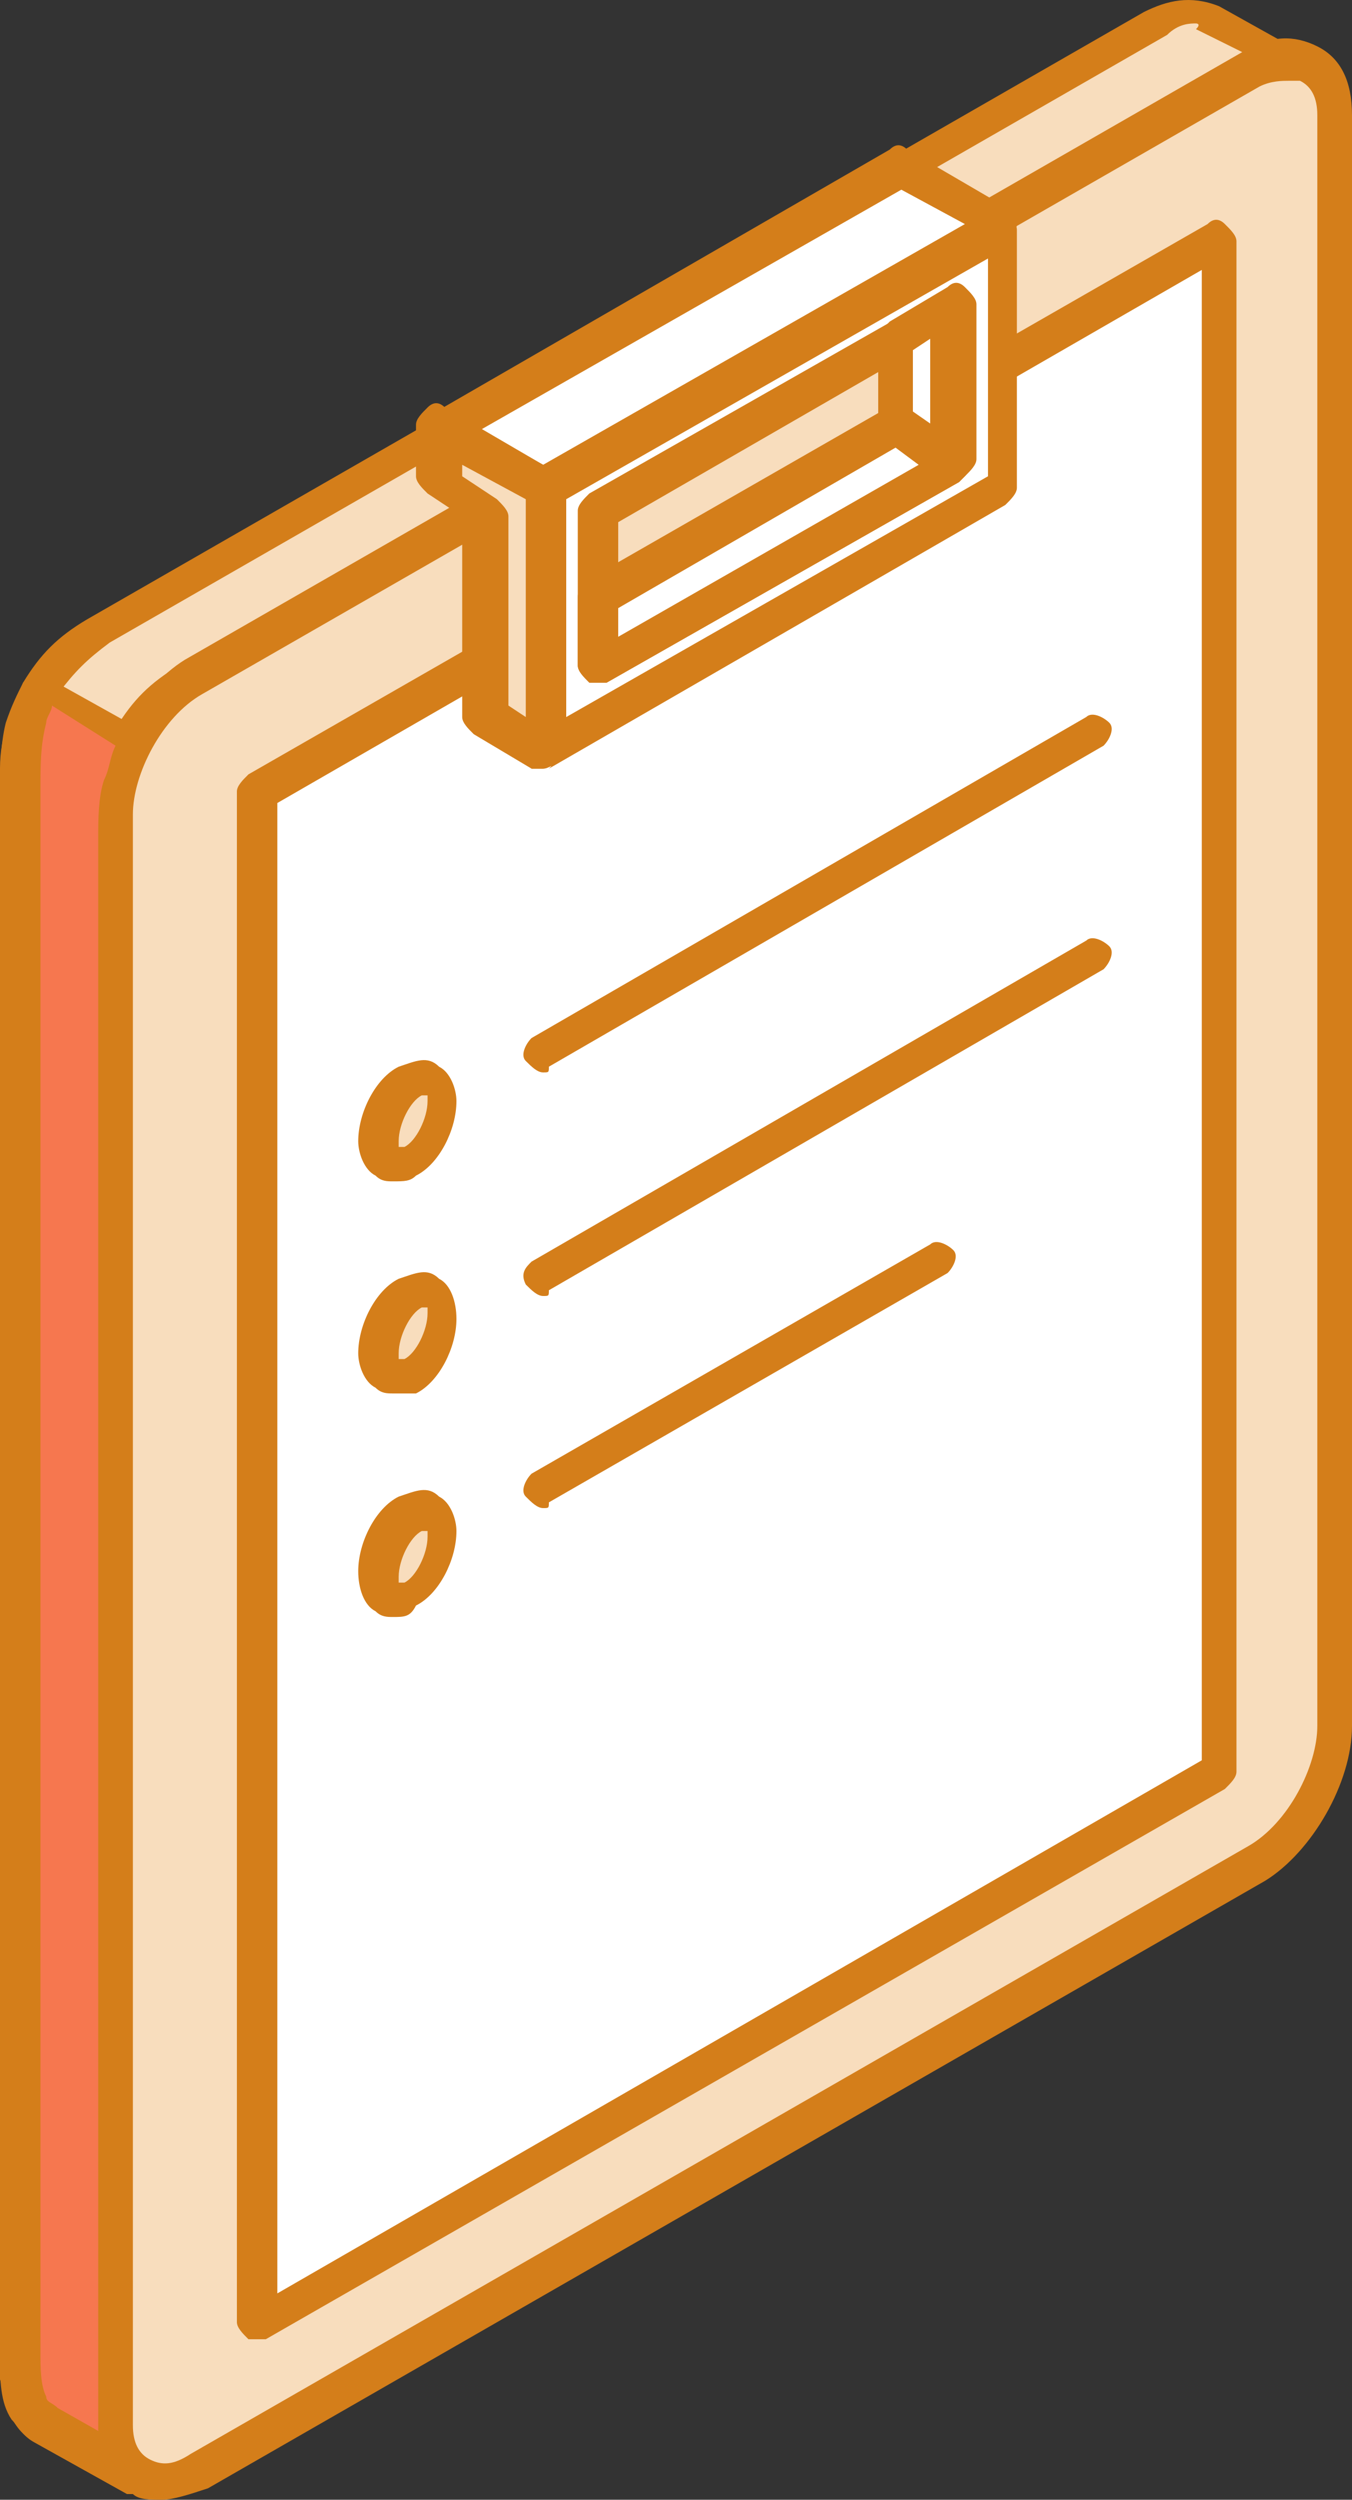
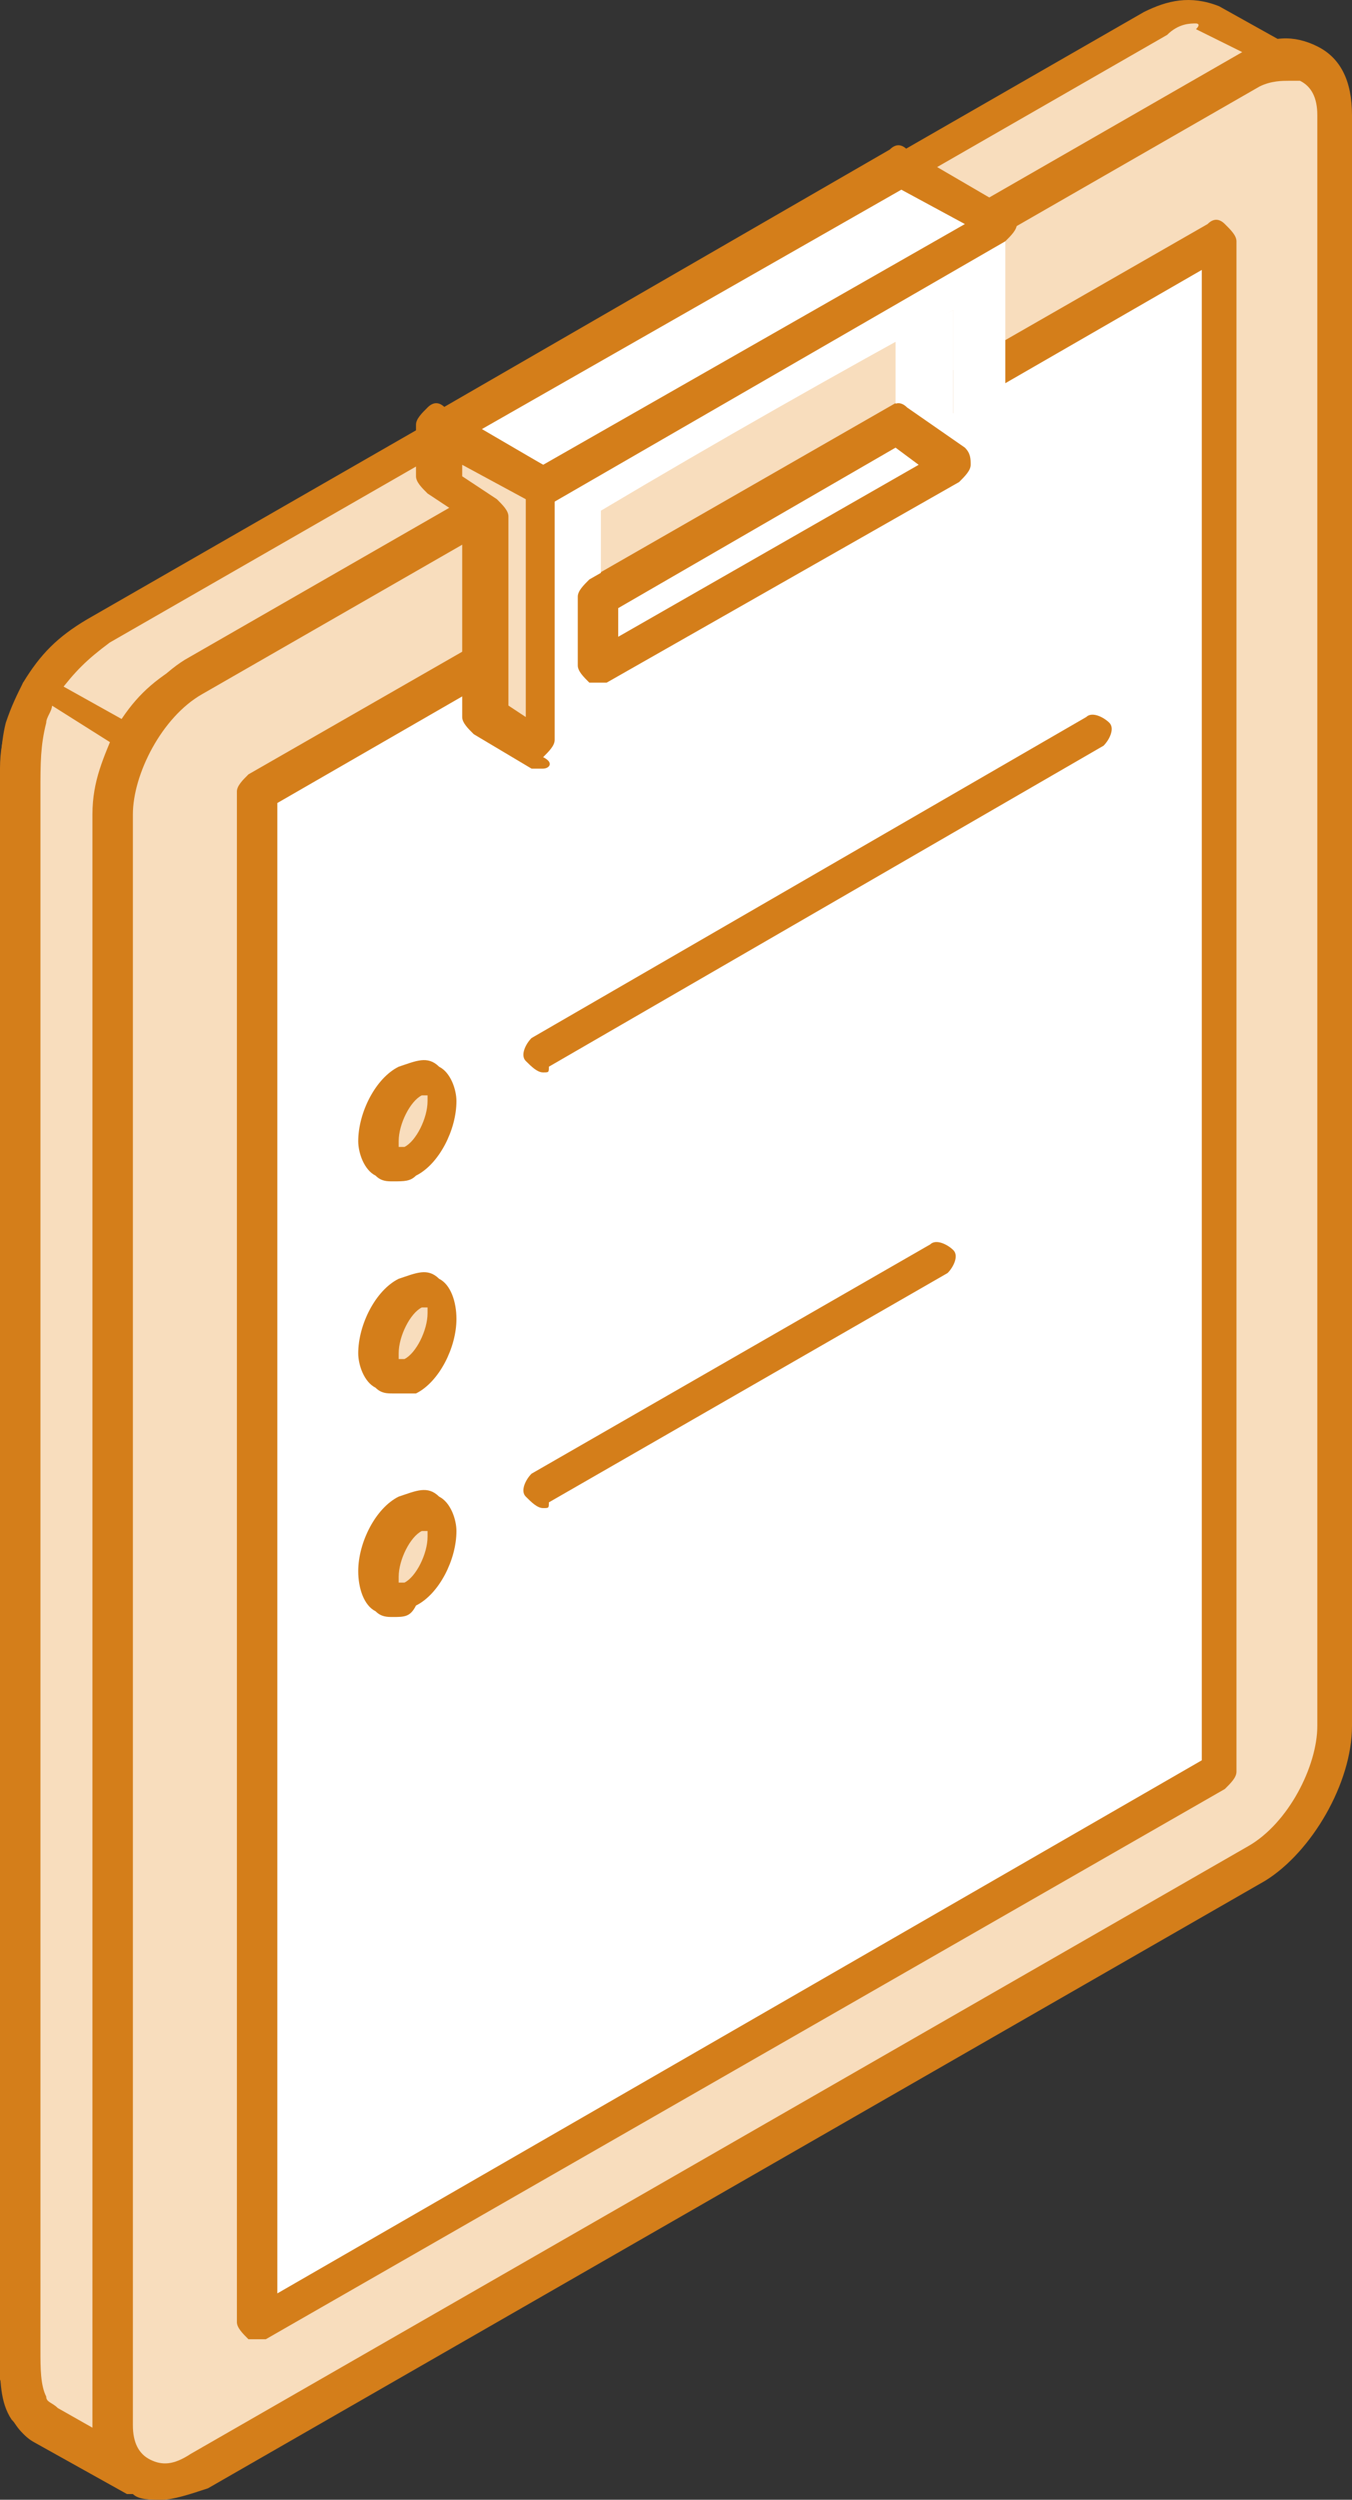
<svg xmlns="http://www.w3.org/2000/svg" width="46" height="85" viewBox="0 0 46 85" fill="none">
  <rect x="0" y="0" width="46" height="85" fill="#333333" stroke="none" />
  <path fill-rule="evenodd" clip-rule="evenodd" d="M4.718 84.22L1.572 82.466C0.983 82.076 0.786 81.492 0.786 80.712V25.941C0.786 24.966 1.179 24.187 1.572 23.212C2.162 22.238 2.555 21.848 3.538 21.263L9.436 17.95L12.974 16L30.273 6.06L33.222 4.306L39.513 0.797C40.102 0.407 40.692 0.212 41.478 0.602L44.624 2.357C43.837 1.967 43.444 2.162 42.658 2.551L36.367 6.06L33.419 7.814L16.119 17.755L12.581 19.704L6.684 23.017C5.701 23.602 5.308 24.187 4.718 24.966C4.128 25.941 3.931 26.526 3.931 27.695V82.466C3.931 83.246 4.128 83.635 4.718 84.22Z" fill="#F8DDBD" />
  <path fill-rule="evenodd" clip-rule="evenodd" d="M40.692 0.797C40.496 0.797 40.102 0.797 39.709 1.187L3.735 21.848C2.949 22.433 2.556 22.823 1.966 23.602C1.573 24.382 1.376 24.966 1.179 25.941V80.712C1.179 81.492 1.376 81.686 1.769 81.881L3.145 82.661V82.466V27.695C3.145 26.526 3.538 25.746 3.932 24.772C4.521 23.797 5.111 23.212 6.094 22.628L42.068 1.967C42.068 1.967 42.265 1.967 42.265 1.772L40.692 0.992C40.889 0.797 40.692 0.797 40.692 0.797ZM4.718 84.805C4.521 84.805 4.521 84.805 4.325 84.805L1.179 83.051C0.197 82.466 0.197 81.492 0 80.907V26.136C0 24.967 0.393 24.187 0.786 23.212C1.376 22.238 1.966 21.653 2.949 21.068L38.923 0.407C39.709 0.018 40.496 -0.177 41.478 0.212L44.624 1.967C44.821 2.162 45.017 2.552 44.82 2.746C44.624 2.941 44.231 3.136 44.034 2.941C43.641 2.746 43.248 2.746 42.658 3.136L6.684 23.797C5.897 24.382 5.504 24.772 4.915 25.551C4.521 26.331 4.325 26.916 4.128 27.89V82.661C4.128 83.441 4.325 83.636 4.718 83.831C4.915 84.025 5.111 84.415 4.915 84.61C5.111 84.61 4.915 84.805 4.718 84.805Z" fill="#D47E1A" />
  <path fill-rule="evenodd" clip-rule="evenodd" d="M42.658 63.365L6.684 84.025C5.111 84.805 3.932 84.221 3.932 82.466V27.695C3.932 25.941 5.111 23.797 6.684 23.017L12.581 19.704L16.12 17.755L33.419 7.814L36.367 6.06L42.658 2.552C44.231 1.772 45.41 2.357 45.41 4.111V58.882C45.41 60.441 44.034 62.585 42.658 63.365Z" fill="#F8DDBD" />
  <path fill-rule="evenodd" clip-rule="evenodd" d="M43.837 2.747C43.641 2.747 43.248 2.746 42.855 2.941L6.88 23.602C5.504 24.382 4.521 26.331 4.521 27.695V82.466C4.521 83.051 4.718 83.441 5.111 83.636C5.504 83.831 5.897 83.831 6.487 83.441L42.461 62.78C43.837 62 44.82 60.051 44.82 58.687V3.916C44.82 3.331 44.624 2.941 44.231 2.747C44.034 2.747 44.034 2.747 43.837 2.747ZM5.504 85C5.111 85 4.718 85 4.521 84.805C3.735 84.415 3.342 83.636 3.342 82.466V27.695C3.342 25.746 4.718 23.407 6.291 22.433L42.265 1.772C43.248 1.187 44.034 1.187 44.82 1.577C45.607 1.967 46 2.746 46 3.916V58.687C46 60.636 44.624 62.975 43.051 63.949L7.077 84.61C6.487 84.805 5.897 85 5.504 85Z" fill="#D47E1A" />
  <path fill-rule="evenodd" clip-rule="evenodd" d="M8.846 26.916V78.957L41.479 60.246V8.204C30.667 14.441 19.855 20.678 8.846 26.916Z" fill="white" />
  <path fill-rule="evenodd" clip-rule="evenodd" d="M9.436 27.305V77.983L40.889 59.856V9.178L9.436 27.305ZM8.846 79.542C8.65 79.542 8.65 79.542 8.453 79.542C8.257 79.347 8.06 79.152 8.06 78.957V26.916C8.06 26.721 8.257 26.526 8.453 26.331L41.086 7.619C41.282 7.424 41.479 7.424 41.675 7.619C41.872 7.814 42.069 8.009 42.069 8.204V60.246C42.069 60.441 41.872 60.636 41.675 60.831L9.043 79.542C9.043 79.542 9.043 79.542 8.846 79.542Z" fill="#D47E1A" />
  <path fill-rule="evenodd" clip-rule="evenodd" d="M20.445 22.628C20.445 20.678 20.445 19.119 20.445 17.365C24.376 15.026 28.504 12.687 32.436 10.543C32.436 12.492 32.436 14.051 32.436 15.806C28.308 18.145 24.376 20.483 20.445 22.628ZM34.205 16.585V7.814L18.675 16.78V25.551L34.205 16.585Z" fill="white" />
-   <path fill-rule="evenodd" clip-rule="evenodd" d="M21.034 17.755V21.653L31.846 15.416V11.518L21.034 17.755ZM20.445 23.212C20.248 23.212 20.248 23.212 20.051 23.212C19.855 23.017 19.658 22.823 19.658 22.628V17.365C19.658 17.17 19.855 16.975 20.051 16.78L32.043 9.958C32.239 9.763 32.436 9.763 32.633 9.958C32.829 10.153 33.026 10.348 33.026 10.543V15.806C33.026 16 32.829 16.195 32.633 16.39L20.641 23.212H20.445ZM19.265 16.975L33.615 8.789V16.195L19.265 24.382V16.975ZM18.479 26.136C18.282 26.136 18.282 26.136 18.086 26.136C17.889 25.941 17.692 25.746 17.692 25.551V16.78C17.692 16.585 17.889 16.39 18.086 16.195L33.615 7.229C33.812 7.035 34.009 7.035 34.205 7.229C34.402 7.424 34.598 7.619 34.598 7.814V16.585C34.598 16.78 34.402 16.975 34.205 17.17L18.675 26.136C18.872 25.941 18.675 26.136 18.479 26.136Z" fill="#D47E1A" />
  <path fill-rule="evenodd" clip-rule="evenodd" d="M18.479 16.585L34.205 7.814L32.043 6.45L30.666 5.865L15.137 14.636L18.479 16.585Z" fill="white" />
  <path fill-rule="evenodd" clip-rule="evenodd" d="M16.316 14.636L18.479 15.805L32.829 7.619L30.667 6.45L16.316 14.636ZM18.479 17.17C18.282 17.17 18.282 17.17 18.086 17.17L14.744 15.221C14.547 15.026 14.351 14.831 14.351 14.636C14.351 14.441 14.547 14.246 14.744 14.051L30.274 5.085C30.47 4.89 30.667 4.89 30.863 5.085L34.205 7.034C34.402 7.229 34.598 7.424 34.598 7.619C34.598 7.814 34.402 8.009 34.205 8.204L18.675 17.17C18.872 17.17 18.675 17.17 18.479 17.17Z" fill="#D47E1A" />
  <path fill-rule="evenodd" clip-rule="evenodd" d="M13.957 36.856C13.367 37.246 12.778 38.221 12.778 38.806C12.778 39.585 13.367 39.78 13.957 39.39C14.547 39 15.137 38.026 15.137 37.441C15.137 36.661 14.547 36.467 13.957 36.856Z" fill="#F8DDBD" />
  <path fill-rule="evenodd" clip-rule="evenodd" d="M14.547 37.246C14.547 37.246 14.547 37.246 14.35 37.246C13.957 37.441 13.564 38.221 13.564 38.805C13.564 39 13.564 39 13.564 39C13.564 39 13.564 39 13.761 39C14.154 38.805 14.547 38.026 14.547 37.441C14.547 37.246 14.547 37.246 14.547 37.246ZM13.367 40.17C13.171 40.17 12.974 40.17 12.778 39.975C12.384 39.78 12.188 39.195 12.188 38.805C12.188 37.831 12.778 36.661 13.564 36.272C14.154 36.077 14.547 35.882 14.94 36.272C15.333 36.466 15.53 37.051 15.53 37.441C15.53 38.416 14.94 39.585 14.154 39.975C13.957 40.17 13.761 40.17 13.367 40.17Z" fill="#D47E1A" />
  <path fill-rule="evenodd" clip-rule="evenodd" d="M13.957 43.873C13.367 44.263 12.778 45.238 12.778 45.822C12.778 46.602 13.367 46.797 13.957 46.407C14.547 46.017 15.137 45.043 15.137 44.458C15.137 43.873 14.547 43.678 13.957 43.873Z" fill="#F8DDBD" />
  <path fill-rule="evenodd" clip-rule="evenodd" d="M14.35 44.458C13.957 44.653 13.564 45.433 13.564 46.017C13.564 46.212 13.564 46.212 13.564 46.212C13.564 46.212 13.564 46.212 13.761 46.212C14.154 46.017 14.547 45.238 14.547 44.653C14.547 44.458 14.547 44.458 14.547 44.458H14.35ZM13.367 47.382C13.171 47.382 12.974 47.382 12.778 47.187C12.384 46.992 12.188 46.407 12.188 46.017C12.188 45.043 12.778 43.873 13.564 43.483C14.154 43.289 14.547 43.094 14.94 43.483C15.333 43.678 15.53 44.263 15.53 44.848C15.53 45.822 14.94 46.992 14.154 47.382C13.957 47.382 13.761 47.382 13.367 47.382Z" fill="#D47E1A" />
  <path fill-rule="evenodd" clip-rule="evenodd" d="M13.957 51.67C13.367 52.06 12.778 53.034 12.778 53.619C12.778 54.399 13.367 54.593 13.957 54.204C14.547 53.814 15.137 52.839 15.137 52.255C15.137 51.475 14.547 51.28 13.957 51.67Z" fill="#F8DDBD" />
  <path fill-rule="evenodd" clip-rule="evenodd" d="M14.547 52.06C14.547 52.06 14.547 52.06 14.35 52.06C13.957 52.255 13.564 53.034 13.564 53.619C13.564 53.814 13.564 53.814 13.564 53.814C13.564 53.814 13.564 53.814 13.761 53.814C14.154 53.619 14.547 52.839 14.547 52.255C14.547 52.06 14.547 52.06 14.547 52.06ZM13.367 54.983C13.171 54.983 12.974 54.983 12.778 54.788C12.384 54.593 12.188 54.009 12.188 53.424C12.188 52.45 12.778 51.28 13.564 50.89C14.154 50.695 14.547 50.5 14.94 50.89C15.333 51.085 15.53 51.67 15.53 52.06C15.53 53.034 14.94 54.204 14.154 54.593C13.957 54.983 13.761 54.983 13.367 54.983Z" fill="#D47E1A" />
-   <path fill-rule="evenodd" clip-rule="evenodd" d="M4.718 84.22L1.572 82.466C1.376 82.271 1.179 82.076 0.983 81.881C0.59 81.296 0.786 80.517 0.786 79.737V27.305C0.786 26.331 0.786 25.356 0.983 24.382C1.179 23.992 1.376 23.602 1.572 23.212L4.718 24.966C4.325 25.551 4.128 25.941 4.128 26.526C3.931 27.305 3.931 27.89 3.931 28.67V81.296C3.931 81.881 3.931 82.466 3.931 83.051C4.128 83.441 4.325 83.83 4.718 84.22Z" fill="#F6774F" />
  <path fill-rule="evenodd" clip-rule="evenodd" d="M1.769 23.992C1.769 24.187 1.573 24.382 1.573 24.577C1.376 25.356 1.376 25.941 1.376 26.916V27.305V79.932C1.376 80.517 1.376 81.102 1.573 81.492C1.573 81.686 1.769 81.686 1.966 81.881L3.342 82.661C3.342 82.271 3.342 82.076 3.342 81.686V81.297V28.475C3.342 27.89 3.342 27.11 3.538 26.526C3.735 26.136 3.735 25.746 3.932 25.356L1.769 23.992ZM4.718 84.805C4.521 84.805 4.521 84.805 4.325 84.805L1.179 83.051C0.786 82.856 0.59 82.466 0.393 82.271C2.39908e-05 81.686 0 80.907 0 80.127V69.992V27.111C0 26.331 -4.79963e-05 25.356 0.197 24.577C0.393 23.992 0.59 23.602 0.786 23.212C0.983 23.017 1.376 22.823 1.573 23.017L4.718 24.772C4.915 24.772 4.915 24.967 4.915 25.162C4.915 25.356 4.915 25.551 4.915 25.551C4.718 25.941 4.521 26.526 4.325 26.916C4.128 27.5 4.128 28.085 4.128 28.67V38.805V81.881C4.128 82.271 4.128 82.856 4.128 83.051C4.128 83.441 4.325 83.636 4.521 83.831C4.718 84.025 4.915 84.415 4.718 84.61C5.111 84.61 4.915 84.805 4.718 84.805Z" fill="#D47E1A" />
  <path fill-rule="evenodd" clip-rule="evenodd" d="M15.137 16.39L16.709 17.365V24.382L18.479 25.356V16.585L15.137 14.636V16.39Z" fill="#F8DDBD" />
  <path fill-rule="evenodd" clip-rule="evenodd" d="M17.299 23.992L17.889 24.382V16.975L15.726 15.805V16.195L16.906 16.975C17.102 17.17 17.299 17.365 17.299 17.56V23.992ZM18.479 26.136C18.282 26.136 18.282 26.136 18.085 26.136L16.12 24.966C15.923 24.771 15.726 24.577 15.726 24.382V17.56L14.547 16.78C14.35 16.585 14.154 16.39 14.154 16.195V14.441C14.154 14.246 14.35 14.051 14.547 13.856C14.744 13.661 14.94 13.661 15.137 13.856L18.479 15.805C18.675 16 18.872 16.195 18.872 16.39V25.161C18.872 25.356 18.675 25.551 18.479 25.746C18.872 25.941 18.675 26.136 18.479 26.136Z" fill="#D47E1A" />
  <path fill-rule="evenodd" clip-rule="evenodd" d="M18.479 36.466C18.282 36.466 18.085 36.271 17.889 36.077C17.692 35.882 17.889 35.492 18.085 35.297L36.957 24.382C37.154 24.187 37.547 24.382 37.743 24.576C37.94 24.771 37.743 25.161 37.547 25.356L18.675 36.271C18.675 36.466 18.675 36.466 18.479 36.466Z" fill="#D47E1A" />
-   <path fill-rule="evenodd" clip-rule="evenodd" d="M18.479 44.068C18.282 44.068 18.085 43.873 17.889 43.678C17.692 43.289 17.889 43.094 18.085 42.899L36.957 31.984C37.154 31.789 37.547 31.983 37.743 32.178C37.94 32.373 37.743 32.763 37.547 32.958L18.675 43.873C18.675 44.068 18.675 44.068 18.479 44.068Z" fill="#D47E1A" />
  <path fill-rule="evenodd" clip-rule="evenodd" d="M18.479 51.28C18.282 51.28 18.085 51.085 17.889 50.89C17.692 50.695 17.889 50.305 18.085 50.11L31.649 42.314C31.846 42.119 32.239 42.314 32.436 42.509C32.632 42.704 32.436 43.094 32.239 43.288L18.675 51.085C18.675 51.28 18.675 51.28 18.479 51.28Z" fill="#D47E1A" />
  <path fill-rule="evenodd" clip-rule="evenodd" d="M30.47 11.518V14.636L32.436 15.806V10.543L30.47 11.518Z" fill="white" />
-   <path fill-rule="evenodd" clip-rule="evenodd" d="M31.06 14.246L31.649 14.636V11.518L31.06 11.907V14.246ZM32.436 16.39C32.239 16.39 32.239 16.39 32.042 16.195L30.077 15.026C29.88 14.831 29.88 14.636 29.88 14.441V11.518C29.88 11.323 30.077 11.128 30.273 10.933L32.239 9.763C32.436 9.568 32.632 9.568 32.829 9.763C33.025 9.958 33.222 10.153 33.222 10.348V15.611C33.222 15.806 33.025 16.001 32.829 16.195C32.632 16.39 32.436 16.39 32.436 16.39Z" fill="#D47E1A" />
  <path fill-rule="evenodd" clip-rule="evenodd" d="M20.444 20.289L30.47 14.636L32.436 15.806L20.444 22.628V20.289Z" fill="white" />
  <path fill-rule="evenodd" clip-rule="evenodd" d="M21.034 20.678V21.653L31.256 15.805L30.47 15.221L21.034 20.678ZM20.445 23.212C20.248 23.212 20.248 23.212 20.051 23.212C19.855 23.017 19.658 22.822 19.658 22.627V20.288C19.658 20.094 19.855 19.899 20.051 19.704L30.274 13.856C30.47 13.661 30.667 13.661 30.863 13.856L32.829 15.221C33.026 15.416 33.026 15.611 33.026 15.805C33.026 16 32.829 16.195 32.633 16.39L20.641 23.212H20.445Z" fill="#D47E1A" />
</svg>